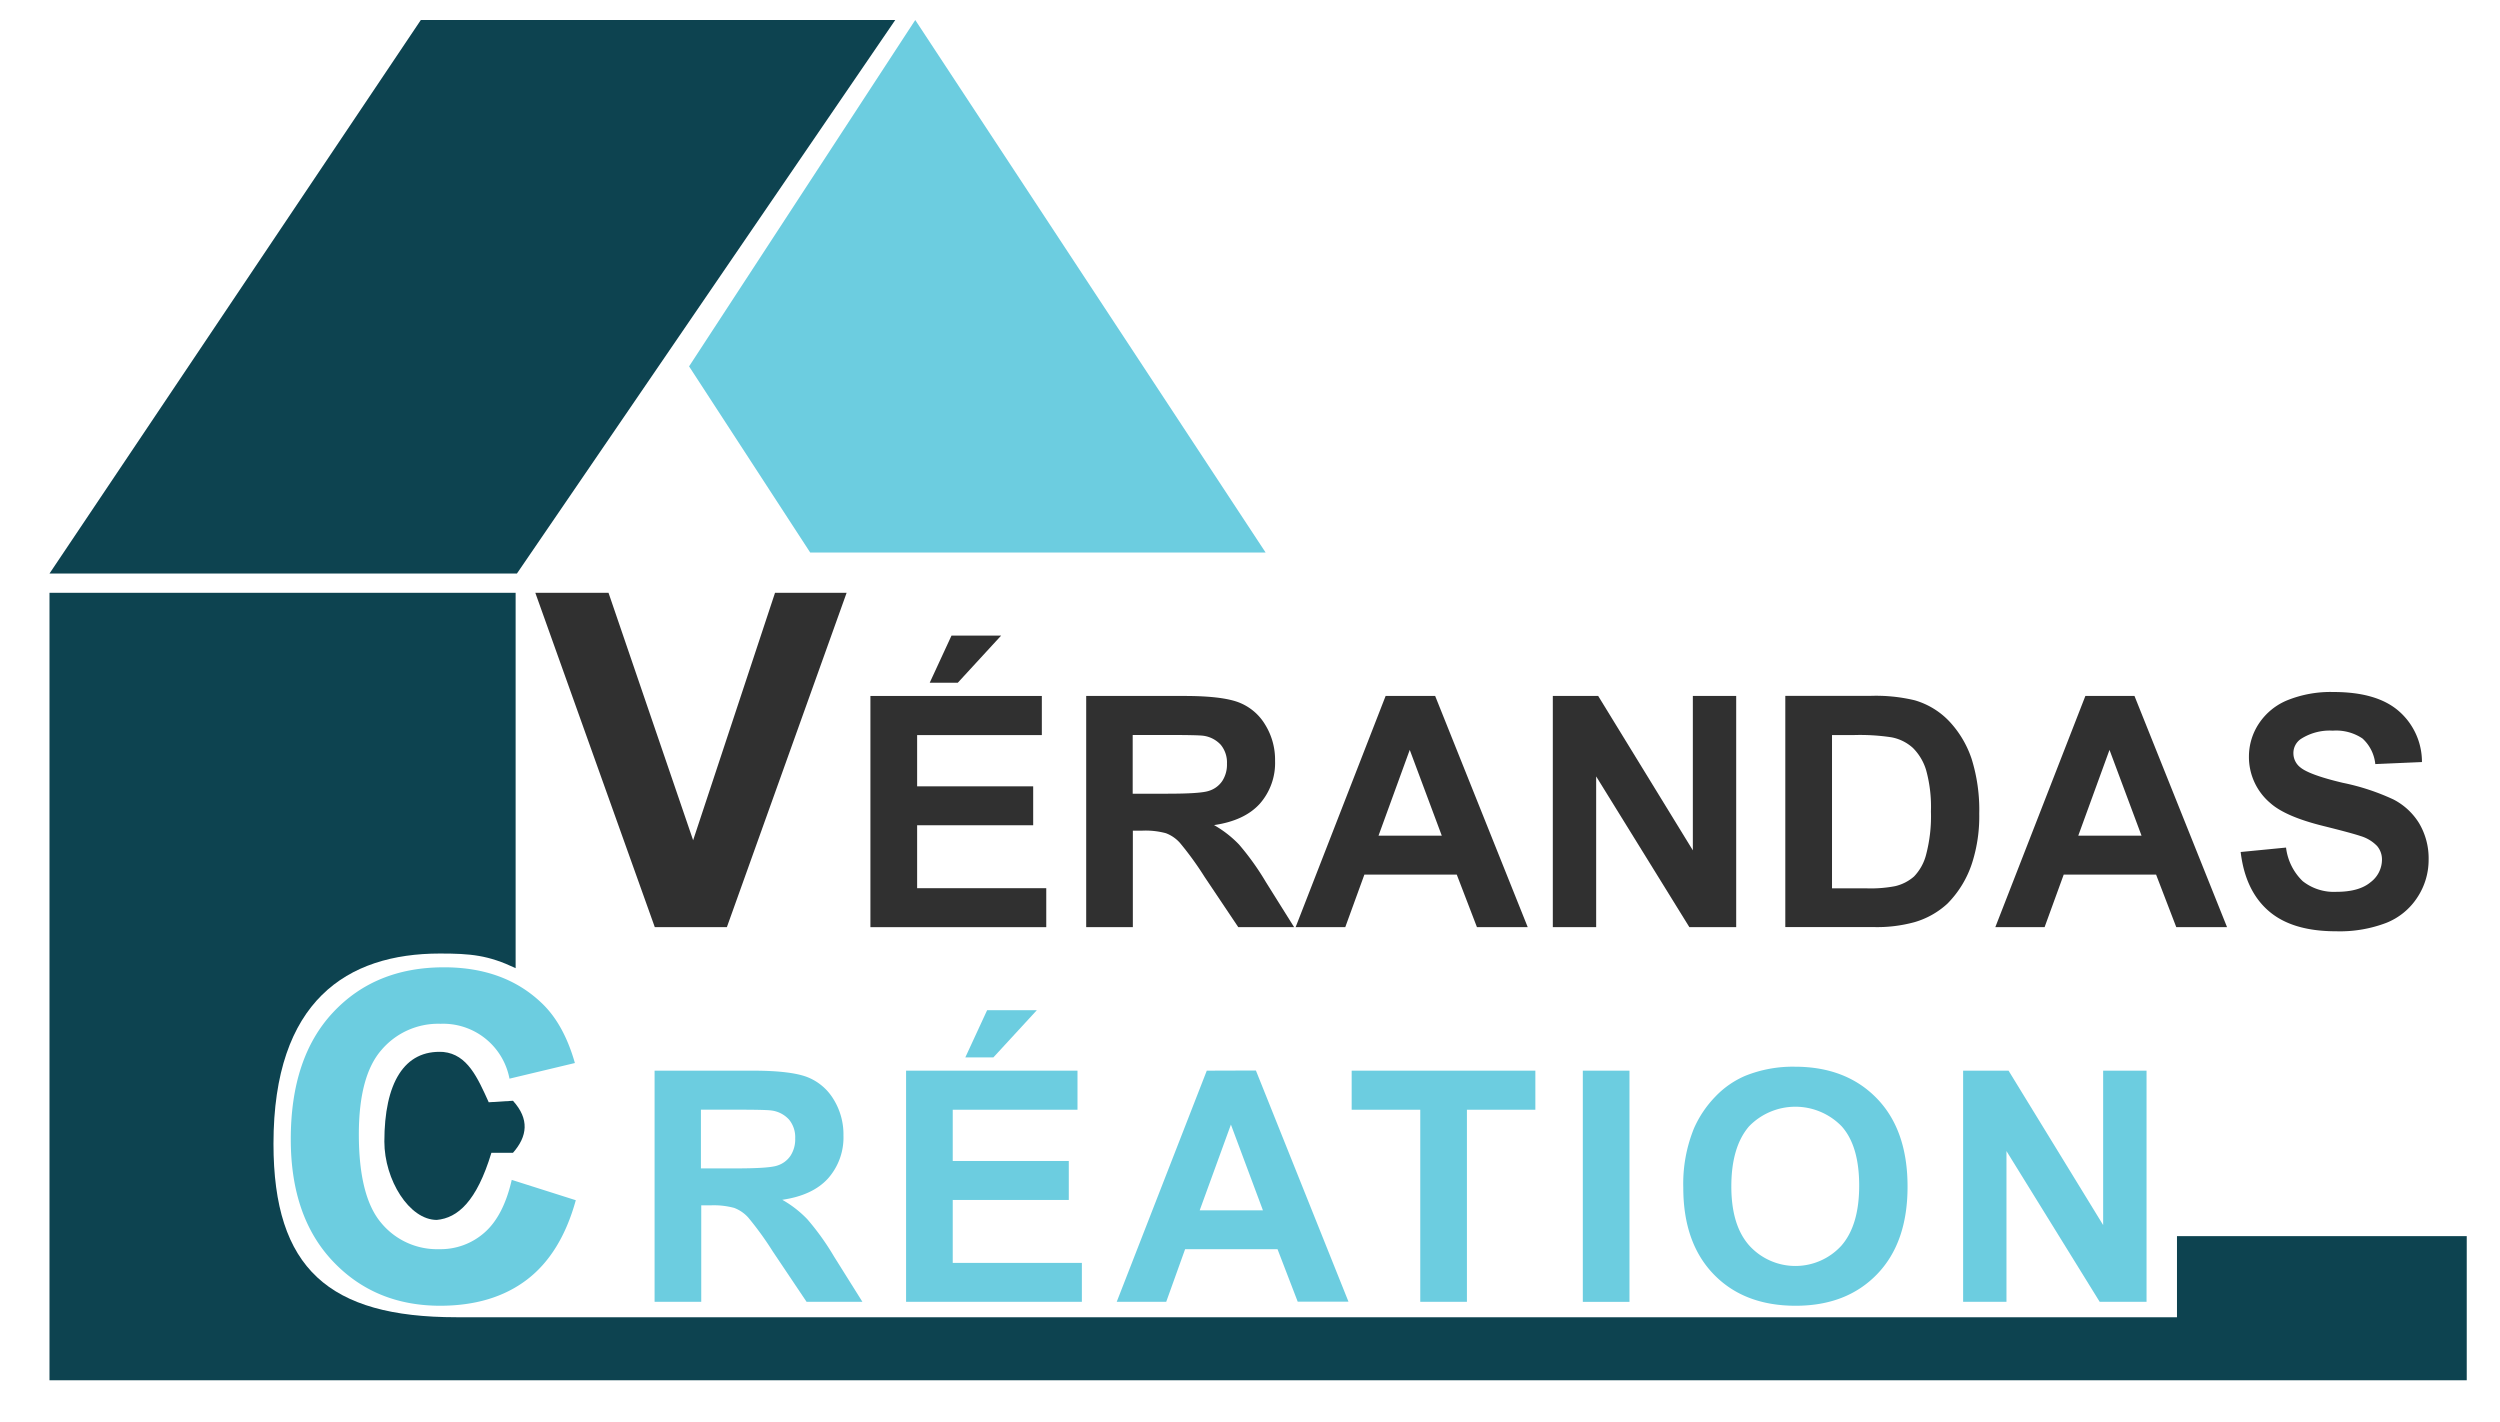
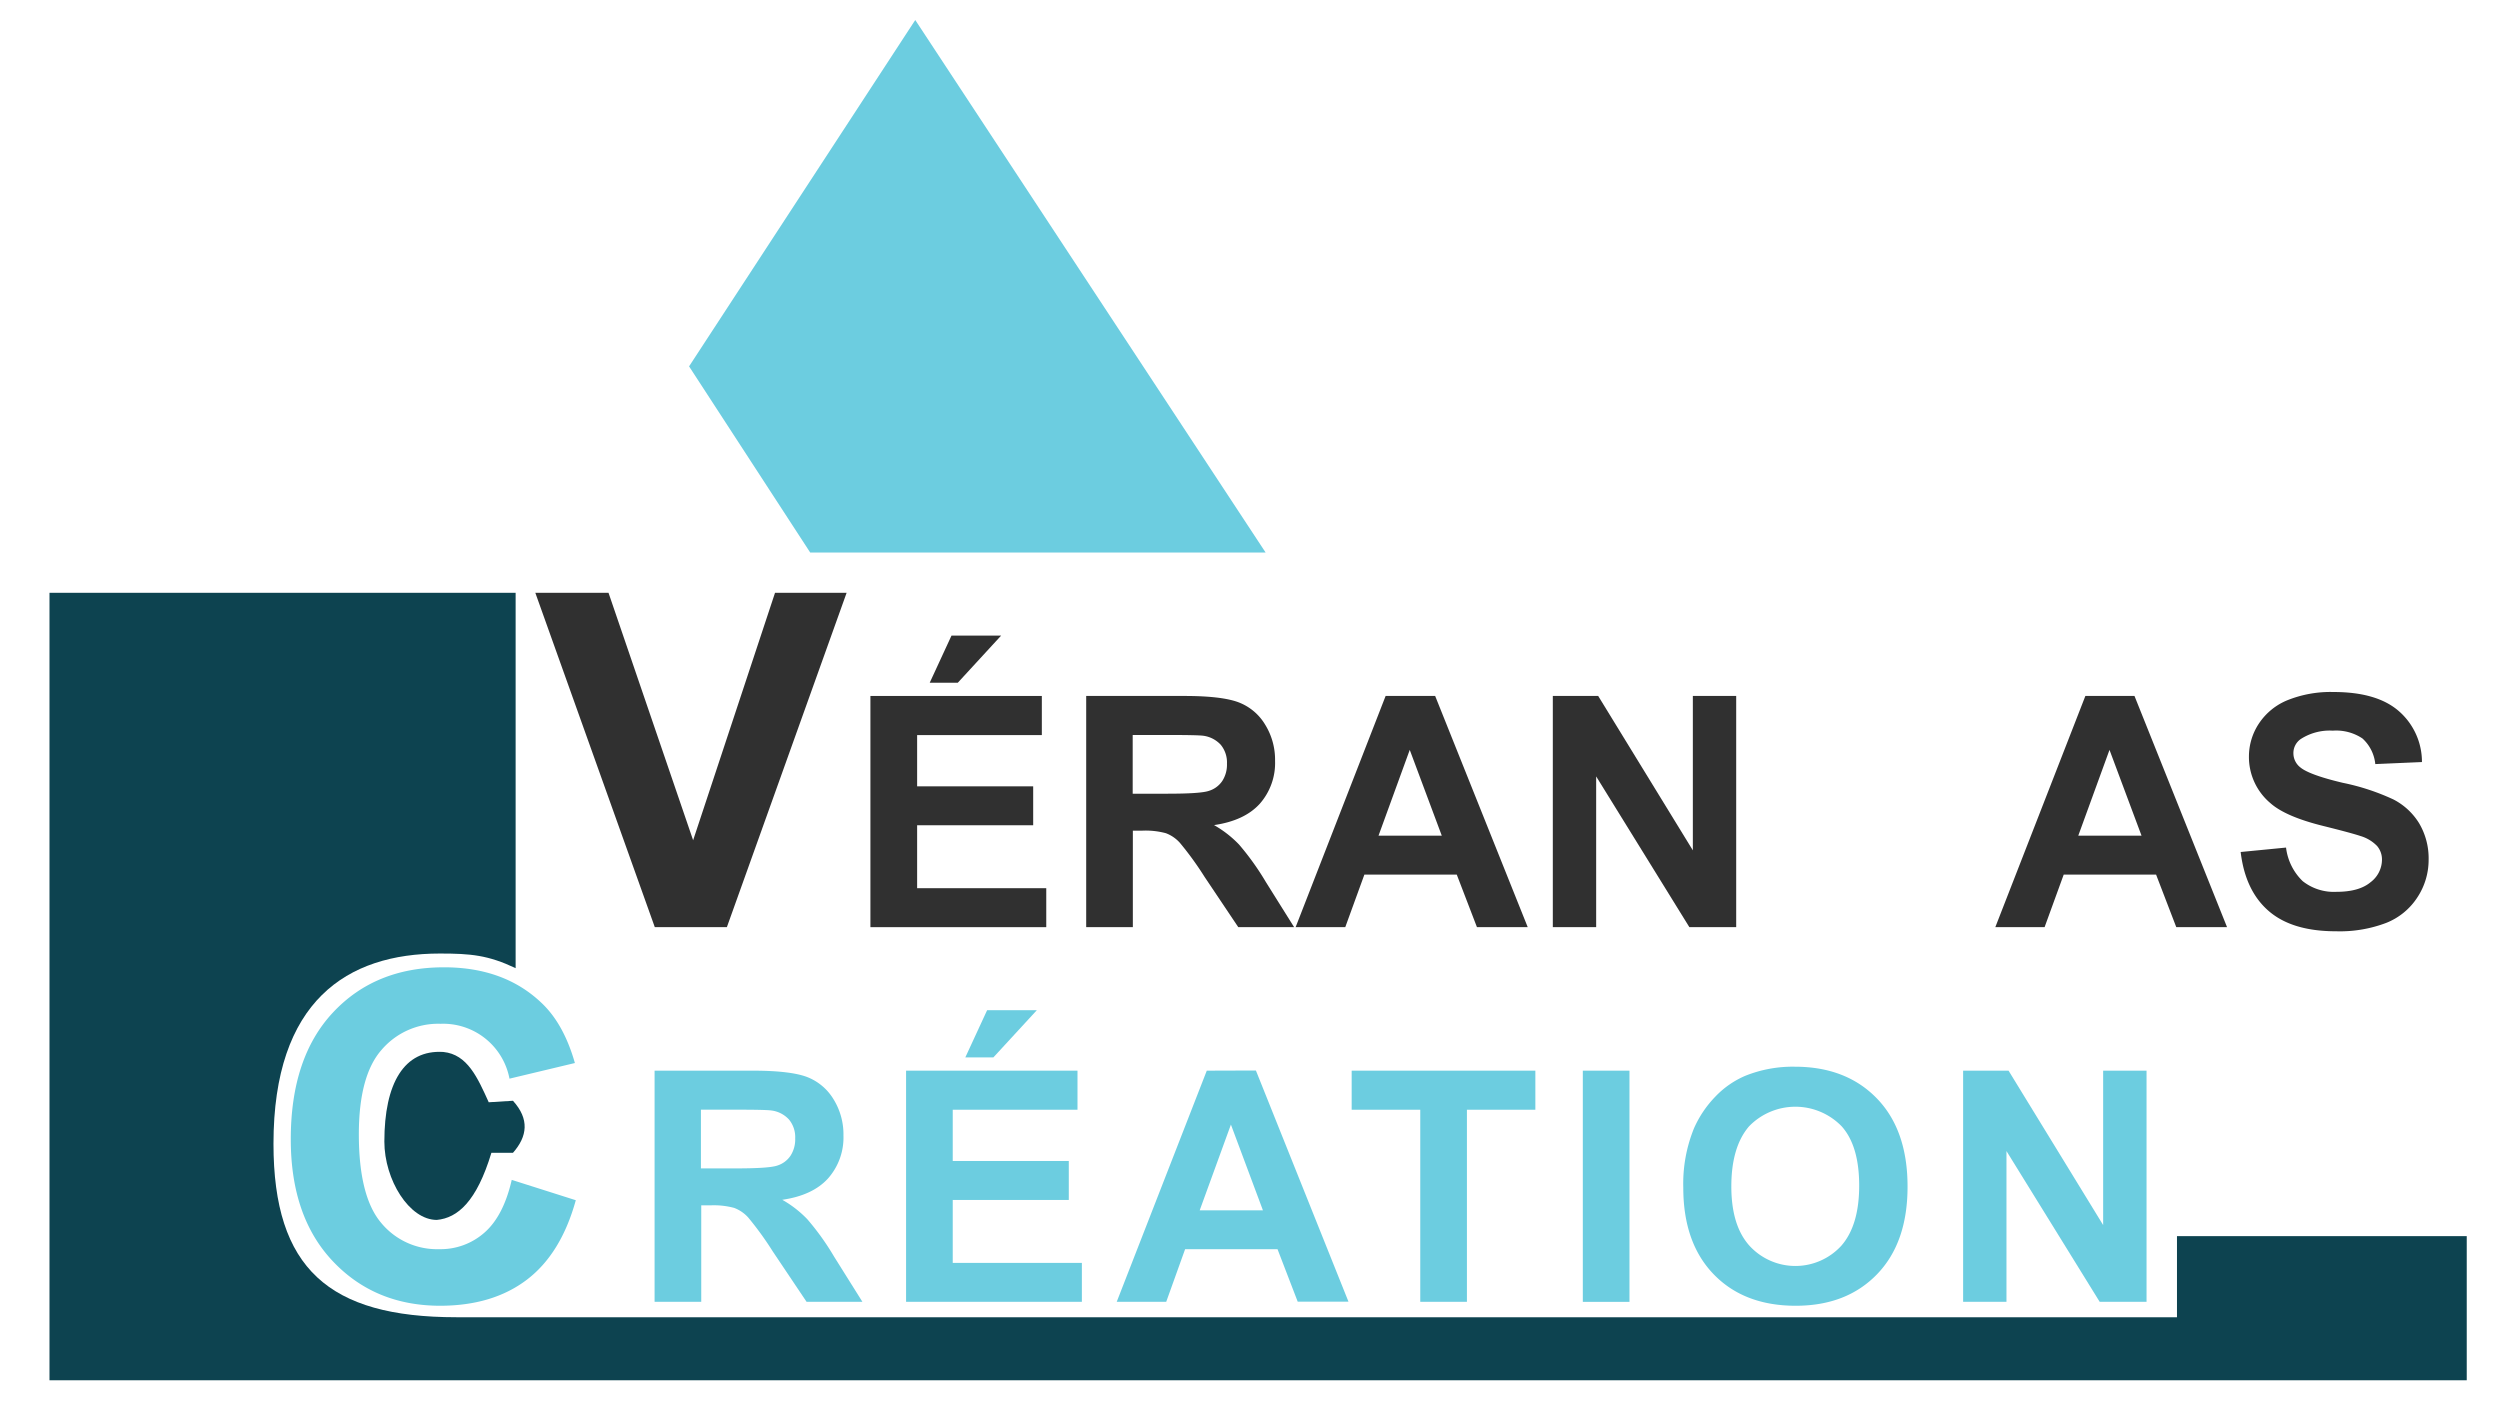
<svg xmlns="http://www.w3.org/2000/svg" viewBox="0 0 468.31 266.44">
  <defs>
    <style>.cls-1{fill:#0d4350;}.cls-2{fill:#6ccde0;}.cls-3{fill:#303030;}</style>
  </defs>
  <g id="Calque_3" data-name="Calque 3">
-     <polygon class="cls-1" points="9.27 107.44 96.83 107.44 167.7 3.75 78.83 3.75 9.27 107.44" />
    <polygon class="cls-2" points="171.45 3.75 129.08 68.63 151.77 103.5 237.08 103.5 171.45 3.75" />
    <path class="cls-1" d="M9.27,111.05H96.59v70.31c-5.15-2.44-8.38-2.74-14.2-2.74-17.37,0-31.16,8.86-31.16,35.64,0,23.35,10.39,32.49,34.25,32.49H407.8V231.56h54.28v27H9.27Z" />
    <path class="cls-1" d="M72,213.84c0-10.89,3.68-17.26,11.06-16.78,4.5.46,6.4,4.81,8.49,9.42l4.54-.28c3.12,3.44,2.71,6.67,0,9.75H92.05c-2.76,9.12-6.31,12.2-10.22,12.57C76.66,228.53,72,221,72,213.84Z" />
    <polygon class="cls-3" points="129.84 157.4 113.99 111.05 100.28 111.05 122.66 173.68 136.16 173.68 158.59 111.05 145.18 111.05 129.84 157.4" />
    <polygon class="cls-3" points="171.8 154.59 193.54 154.59 193.54 147.3 171.8 147.3 171.8 137.7 195.16 137.7 195.16 130.37 163.05 130.37 163.05 173.68 195.99 173.68 195.99 166.38 171.8 166.38 171.8 154.59" />
    <polygon class="cls-3" points="187.54 119.06 178.24 119.06 174.16 127.89 179.42 127.89 187.54 119.06" />
    <path class="cls-3" d="M232.1,158.2a20.58,20.58,0,0,0-4.68-3.64q5.7-.83,8.57-4a11.56,11.56,0,0,0,2.86-8.05,12.47,12.47,0,0,0-1.89-6.82,9.92,9.92,0,0,0-5-4.15q-3.15-1.17-10.09-1.17h-18.4v43.31h8.74V155.6H214a14.58,14.58,0,0,1,4.4.48,6.67,6.67,0,0,1,2.63,1.81,59.66,59.66,0,0,1,4.61,6.36l6.32,9.43h10.46l-5.29-8.45A49.47,49.47,0,0,0,232.1,158.2Zm-13.45-9.52h-6.47v-11H219c3.55,0,5.67.05,6.38.14a5.42,5.42,0,0,1,3.3,1.7,5.2,5.2,0,0,1,1.16,3.53,5.63,5.63,0,0,1-.88,3.25,4.67,4.67,0,0,1-2.45,1.83C225.46,148.51,222.84,148.68,218.65,148.68Z" />
    <path class="cls-3" d="M259.56,130.37,242.7,173.68H252l3.58-9.84h17.31l3.78,9.84h9.51l-17.34-43.31Zm-1.33,26.17,5.85-16.07,6,16.07Z" />
    <polygon class="cls-3" points="317.11 159.29 299.38 130.37 290.88 130.37 290.88 173.68 299 173.68 299 145.44 316.46 173.68 325.23 173.68 325.23 130.37 317.11 130.37 317.11 159.29" />
-     <path class="cls-3" d="M365.2,135.18a14.48,14.48,0,0,0-6.53-4,31.2,31.2,0,0,0-8.24-.83h-16v43.31H350.9a26.45,26.45,0,0,0,7.74-.92,15.42,15.42,0,0,0,6.15-3.46,19.16,19.16,0,0,0,4.64-7.65,28.61,28.61,0,0,0,1.33-9.21,32.13,32.13,0,0,0-1.42-10.24A19.09,19.09,0,0,0,365.2,135.18ZM360.83,160a9.18,9.18,0,0,1-2.29,4.19A8.16,8.16,0,0,1,355,166a24.19,24.19,0,0,1-5.29.41h-6.53V137.7h3.93a39.32,39.32,0,0,1,7.18.41,8.21,8.21,0,0,1,4.05,2,9.9,9.9,0,0,1,2.48,4.19,25.9,25.9,0,0,1,.89,7.71A28.24,28.24,0,0,1,360.83,160Z" />
    <path class="cls-3" d="M390.64,130.37l-16.87,43.31H383l3.58-9.84h17.31l3.78,9.84h9.51l-17.34-43.31Zm-1.33,26.17,5.85-16.07,6,16.07Z" />
    <path class="cls-3" d="M453.13,154.17a12.19,12.19,0,0,0-4.78-4.41,42.52,42.52,0,0,0-9.44-3.11c-4.26-1-6.93-2-8-2.9a3.34,3.34,0,0,1-1.3-2.63,3.18,3.18,0,0,1,1.39-2.69,10,10,0,0,1,6-1.56,8.85,8.85,0,0,1,5.54,1.46,7.48,7.48,0,0,1,2.41,4.8l8.74-.38a12.6,12.6,0,0,0-4.33-9.54q-4.12-3.59-12.27-3.58a21.62,21.62,0,0,0-8.53,1.51,11.7,11.7,0,0,0-5.4,4.38,11.16,11.16,0,0,0-1.88,6.19,11.28,11.28,0,0,0,4,8.72q2.83,2.53,9.87,4.28,5.46,1.36,7,1.89a7.12,7.12,0,0,1,3.14,1.88,3.9,3.9,0,0,1,.91,2.61,5.31,5.31,0,0,1-2.15,4.18c-1.42,1.19-3.55,1.79-6.36,1.79a9.43,9.43,0,0,1-6.34-2,10.47,10.47,0,0,1-3.12-6.29l-8.5.83q.86,7.26,5.26,11.06t12.61,3.79a24.39,24.39,0,0,0,9.42-1.58,12.36,12.36,0,0,0,5.85-4.83,12.73,12.73,0,0,0,2.07-7A12.88,12.88,0,0,0,453.13,154.17Z" />
    <path class="cls-2" d="M90.76,230.89A12.4,12.4,0,0,1,82.27,234a13.57,13.57,0,0,1-10.87-4.93q-4.17-4.93-4.18-16.56,0-11,4.25-15.84a13.94,13.94,0,0,1,11.06-4.89,12.65,12.65,0,0,1,12.91,10.28l12.25-2.93q-2.09-7.35-6.27-11.28-7-6.66-18.27-6.65-12.87,0-20.78,8.47t-7.9,23.76q0,14.48,7.86,22.81T82.4,244.6q9.87,0,16.28-4.87t9.18-14.9l-12-3.81Q94.32,227.76,90.76,230.89Z" />
    <path class="cls-2" d="M151.22,228.38a20.56,20.56,0,0,0-4.68-3.63q5.7-.83,8.57-4A11.56,11.56,0,0,0,158,212.7a12.5,12.5,0,0,0-1.89-6.83,10,10,0,0,0-5-4.15q-3.15-1.16-10.09-1.16h-18.4v43.3h8.74V225.79h1.77a14.58,14.58,0,0,1,4.4.48,6.75,6.75,0,0,1,2.63,1.8,60.19,60.19,0,0,1,4.61,6.37l6.32,9.42h10.46l-5.29-8.44A48.11,48.11,0,0,0,151.22,228.38Zm-13.45-9.51H131.3v-11h6.82c3.55,0,5.67.05,6.38.15a5.37,5.37,0,0,1,3.3,1.7,5.18,5.18,0,0,1,1.16,3.53,5.65,5.65,0,0,1-.88,3.25,4.67,4.67,0,0,1-2.45,1.83C144.58,218.7,142,218.87,137.77,218.87Z" />
    <polygon class="cls-2" points="194.22 189.24 184.91 189.24 180.83 198.07 186.09 198.07 194.22 189.24" />
    <polygon class="cls-2" points="178.47 224.78 200.21 224.78 200.21 217.48 178.47 217.48 178.47 207.88 201.84 207.88 201.84 200.56 169.73 200.56 169.73 243.86 202.66 243.86 202.66 236.57 178.47 236.57 178.47 224.78" />
    <path class="cls-2" d="M226.06,200.56l-16.87,43.3h9.27L222,234h17.31l3.78,9.83h9.51l-17.34-43.3Zm-1.33,26.17,5.85-16.07,6,16.07Z" />
    <polygon class="cls-2" points="253.2 207.88 266.05 207.88 266.05 243.86 274.79 243.86 274.79 207.88 287.61 207.88 287.61 200.56 253.2 200.56 253.2 207.88" />
    <rect class="cls-2" x="296.5" y="200.56" width="8.74" height="43.31" />
    <path class="cls-2" d="M336.25,199.82a23.82,23.82,0,0,0-9.33,1.71,16.91,16.91,0,0,0-5.6,3.9,20.27,20.27,0,0,0-4,5.94,27.54,27.54,0,0,0-2,11.11q0,10.34,5.7,16.23t15.36,5.89q9.54,0,15.25-5.92t5.7-16.41q0-10.58-5.75-16.51T336.25,199.82Zm8.67,33.54a11.66,11.66,0,0,1-17.2,0q-3.41-3.79-3.4-11.15T327.63,211A12.08,12.08,0,0,1,345,211q3.27,3.66,3.27,11.1T344.92,233.36Z" />
    <polygon class="cls-2" points="393.97 200.56 393.97 229.48 376.25 200.56 367.74 200.56 367.74 243.86 375.86 243.86 375.86 215.62 393.32 243.86 402.1 243.86 402.1 200.56 393.97 200.56" />
  </g>
</svg>